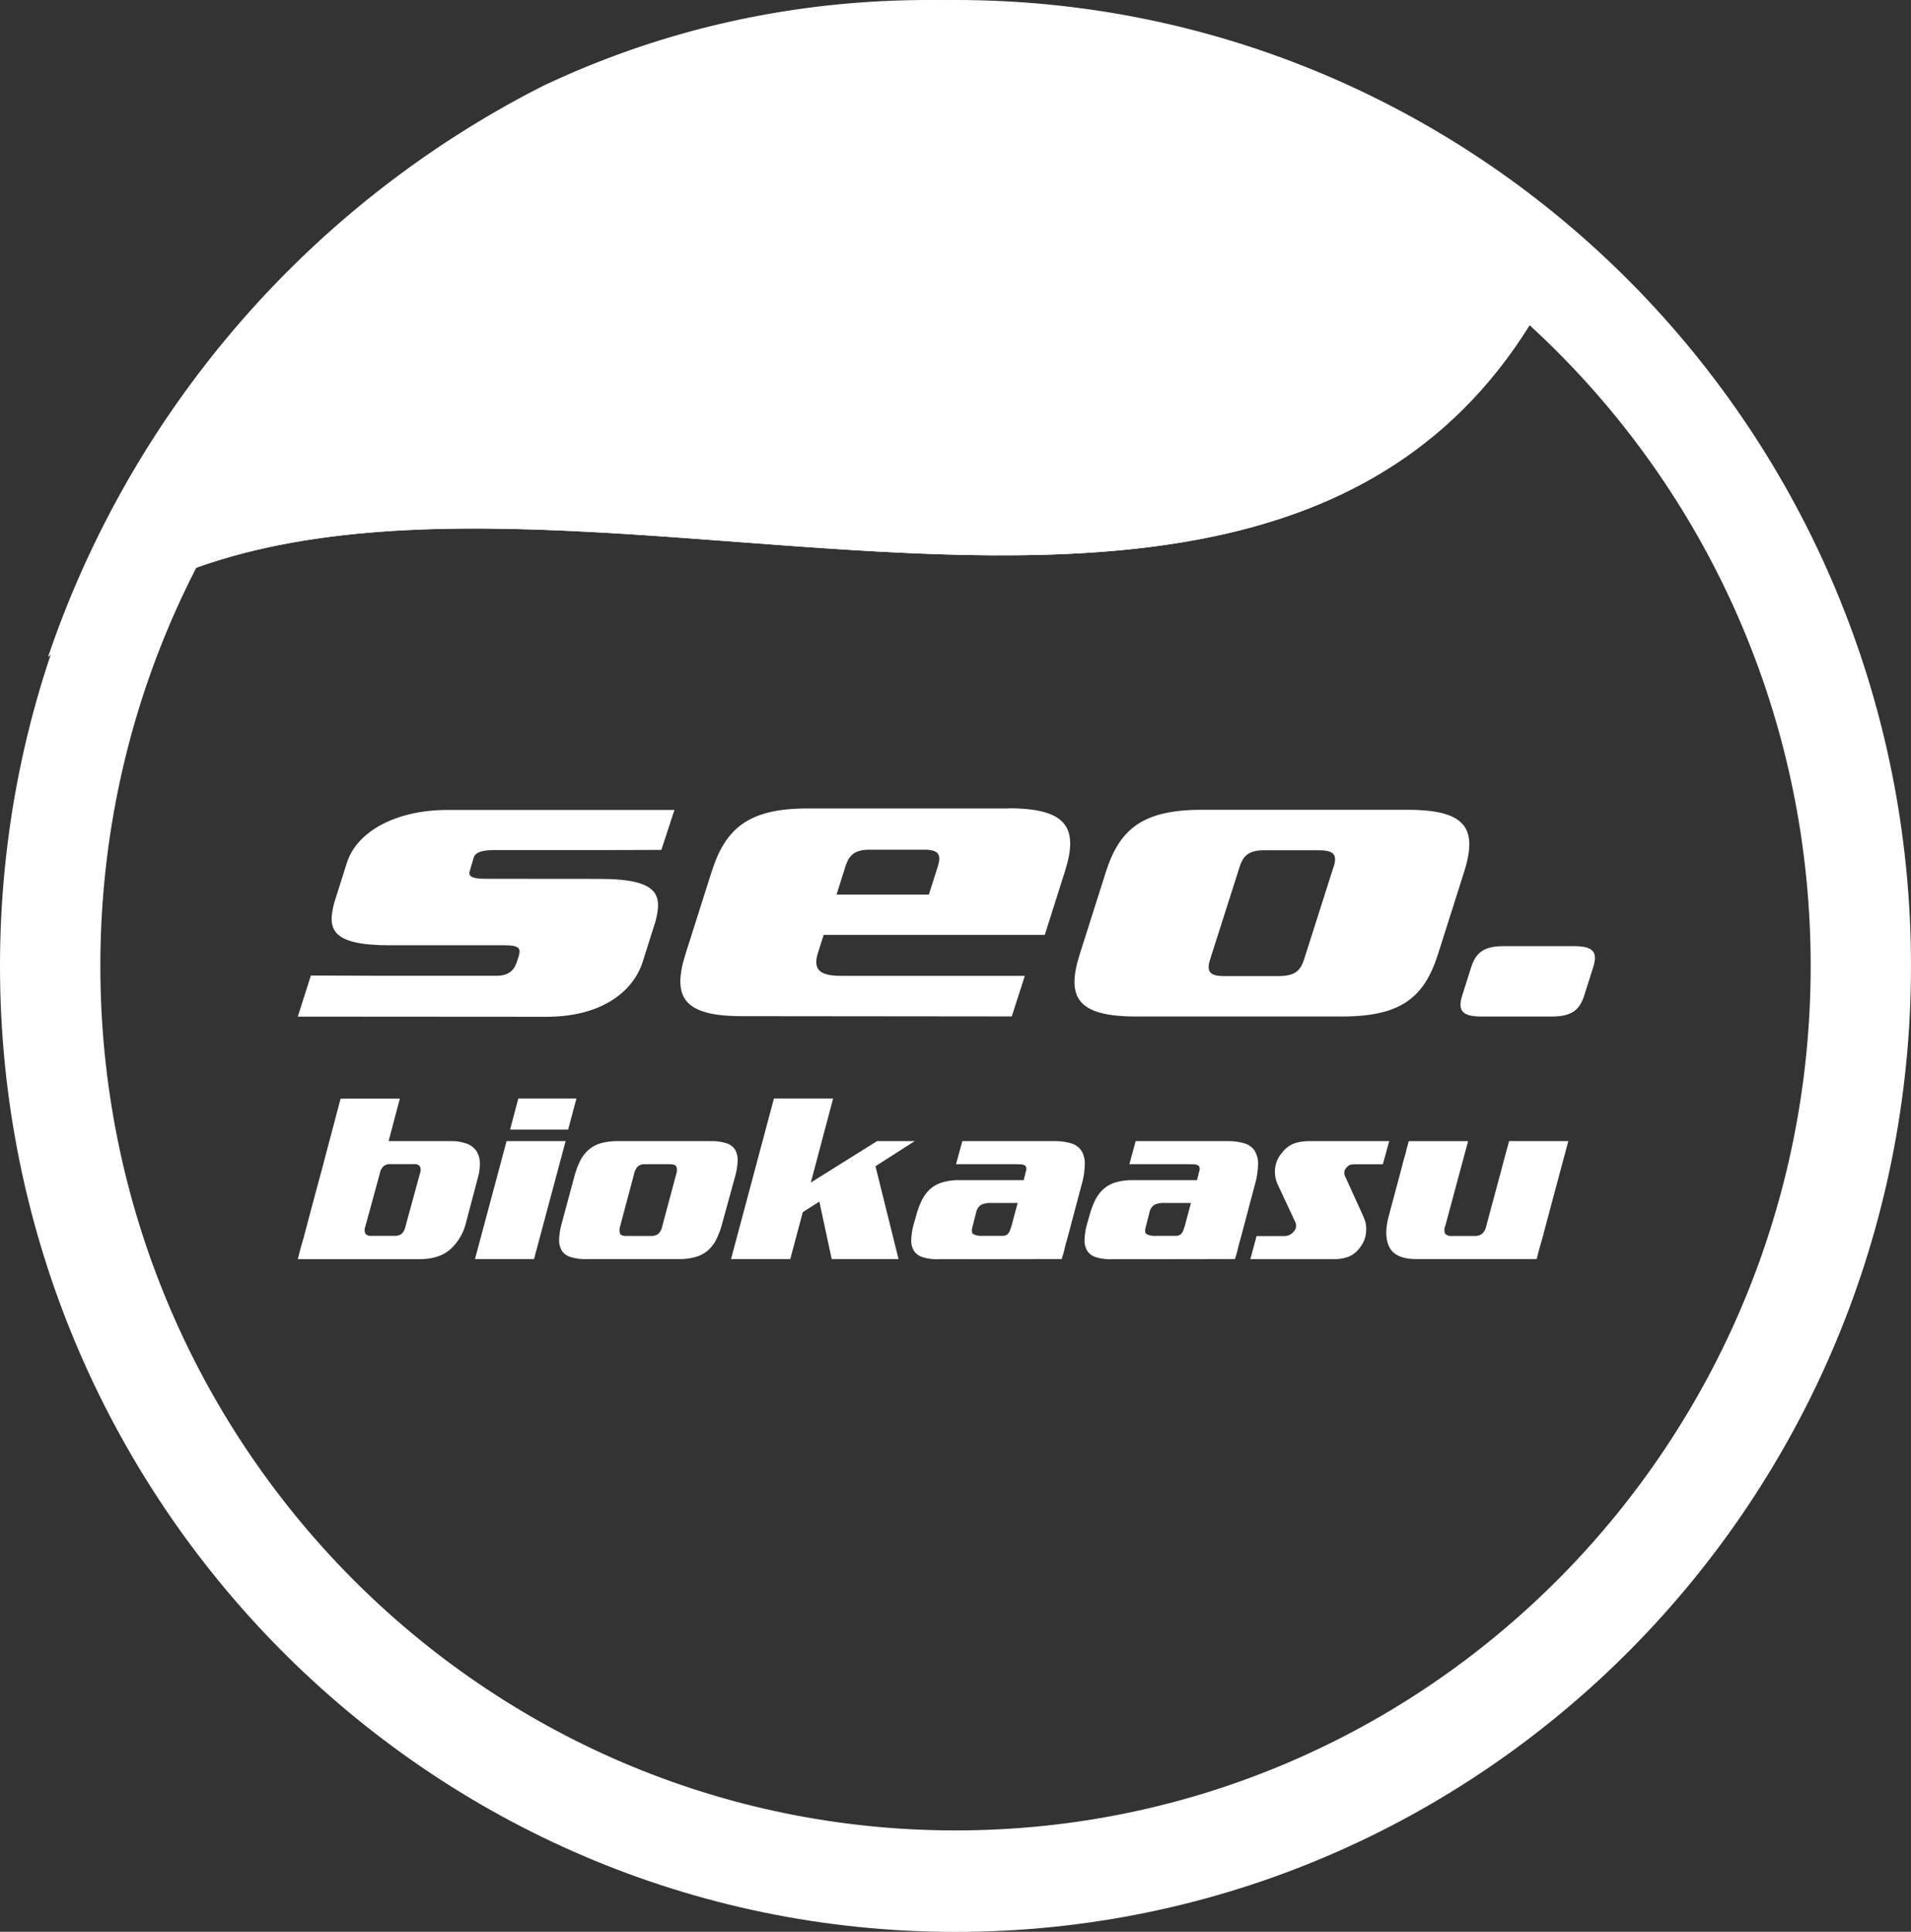
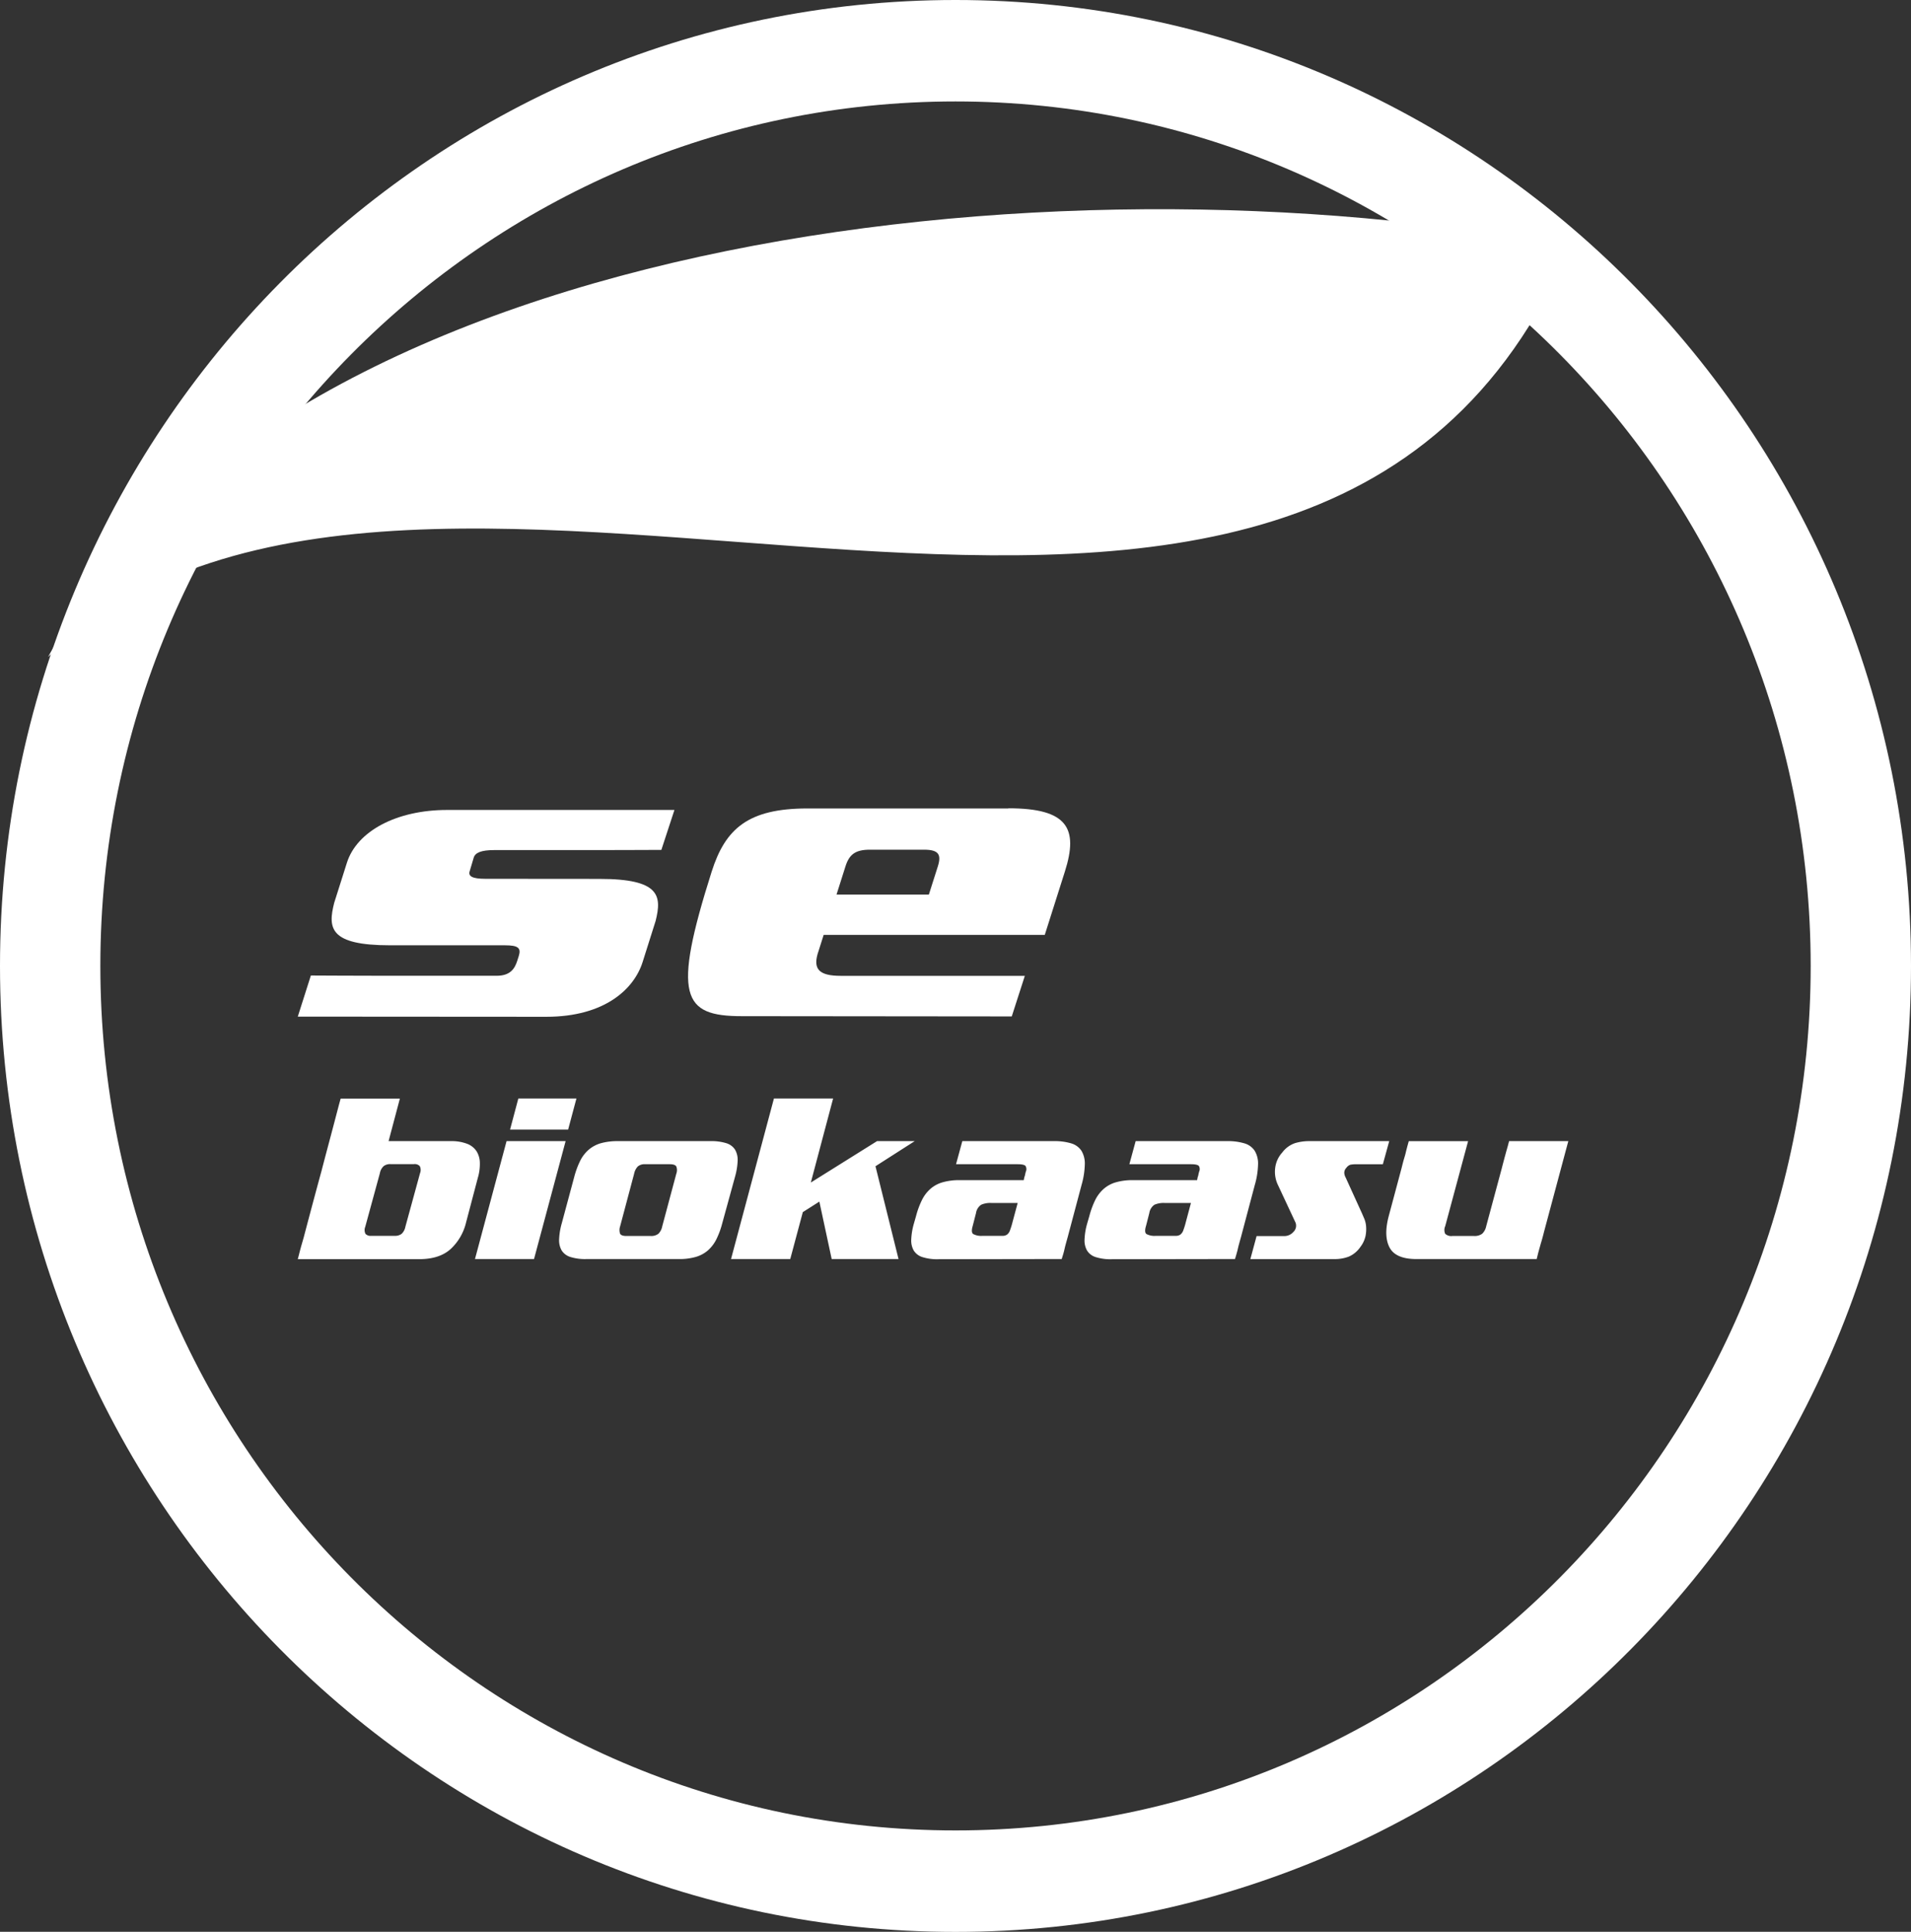
<svg xmlns="http://www.w3.org/2000/svg" id="Layer_1" data-name="Layer 1" viewBox="0 0 584.43 590.68">
  <rect x="0" y="0" width="584.43" height="590.68" fill="#333333" stroke="none" />
-   <path d="M485.68,77.75C453.43,35.61,310.06-36.92,171.61,28.53A306.09,306.09,0,0,0,20.18,203.15c114.49-108.15,385,62.76,465.5-125.4" transform="translate(-5.48 -2.29)" fill="#ffffff" />
  <path d="M485.68,77.75C326.33,46.86,90.4,74.86,20.18,203.15c114.49-108.15,385,62.76,465.5-125.4" transform="translate(-5.48 -2.29)" fill="#ffffff" />
  <path d="M475.44,387.26l.42-1.72c.13-.49.27-1,.43-1.57s.34-1.23.57-2,.51-1.76.81-3l7.44-27.77H467c-.26,1-.47,1.79-.62,2.3s-.29,1-.42,1.5-.28,1-.46,1.69-.42,1.57-.73,2.8L460,377.22a4.36,4.36,0,0,1-1.26,2.33,3.9,3.9,0,0,1-2.49.66h-6.6a2.7,2.7,0,0,1-2.19-.66,2.82,2.82,0,0,1,0-2.33l7-26H436.32q-.37,1.31-.57,2.07c-.13.51-.26,1-.38,1.53s-.3,1.12-.51,1.81-.45,1.65-.76,2.88l-3.92,14.65q-1.6,6.06.27,9.59t8.25,3.52Zm-45.1-36.05H406a15.09,15.09,0,0,0-4.49.62,8.16,8.16,0,0,0-3.87,2.84,8.53,8.53,0,0,0-2.19,4.83,9.31,9.31,0,0,0,.72,4.83l5.38,11.5A2.61,2.61,0,0,1,401,379a3.63,3.63,0,0,1-3,1.23h-8.22l-1.91,7.05h25.7a12.07,12.07,0,0,0,4.41-.76,8.29,8.29,0,0,0,3.57-3,8.4,8.4,0,0,0,1.53-3.26,10.62,10.62,0,0,0,.19-2.92,7.83,7.83,0,0,0-.53-2.34c-.28-.66-.51-1.17-.66-1.54l-5.06-11.11a3.37,3.37,0,0,1-.43-1.47,2.17,2.17,0,0,1,.66-1.53,2.48,2.48,0,0,1,1.19-.92,8.75,8.75,0,0,1,1.95-.15h8Zm-47.17,36.05c.2-.66.37-1.21.49-1.65s.25-.88.35-1.33.23-1,.38-1.54.36-1.3.62-2.23l4.21-15.87a24.45,24.45,0,0,0,1-6.26,7.55,7.55,0,0,0-1-4.18,5.63,5.63,0,0,0-3.14-2.3,17.42,17.42,0,0,0-5.33-.69H352.79l-1.92,7.06h18.87c1.28,0,2.07.18,2.38.53a1.84,1.84,0,0,1,.07,1.77c-.1.41-.18.73-.23,1a3.31,3.31,0,0,1-.15.53,2.09,2.09,0,0,0-.11.43l-.12.61H352a18.36,18.36,0,0,0-5.26.66,9.68,9.68,0,0,0-3.71,2,11.18,11.18,0,0,0-2.58,3.37,26.14,26.14,0,0,0-1.8,4.87l-.69,2.38a20.47,20.47,0,0,0-.8,4.88,6.17,6.17,0,0,0,.77,3.37,4.75,4.75,0,0,0,2.64,2,14.94,14.94,0,0,0,4.91.65Zm-15-11.43a23,23,0,0,1-.81,2.65,2.83,2.83,0,0,1-.84,1.26,2.25,2.25,0,0,1-1.27.43c-.51,0-1.2,0-2.07,0h-4.22a5.28,5.28,0,0,1-2.84-.54c-.51-.35-.56-1.2-.15-2.53l1-3.91a3.76,3.76,0,0,1,1.57-2.53,7,7,0,0,1,3.11-.54h8.05Zm-38,11.43q.32-1,.51-1.65c.12-.42.24-.88.34-1.33s.23-1,.38-1.54.36-1.3.62-2.23l4.22-15.87a24.83,24.83,0,0,0,1-6.26,7.64,7.64,0,0,0-1-4.18,5.7,5.7,0,0,0-3.14-2.3,17.49,17.49,0,0,0-5.34-.69H299.78l-1.92,7.06h18.87c1.28,0,2.07.18,2.38.53a1.89,1.89,0,0,1,.08,1.77c-.11.41-.18.73-.23,1a4.5,4.5,0,0,1-.16.53,2.09,2.09,0,0,0-.11.43l-.12.61H299a18.29,18.29,0,0,0-5.25.66,9.65,9.65,0,0,0-3.72,2,11,11,0,0,0-2.57,3.37,25.43,25.43,0,0,0-1.81,4.87l-.68,2.38a20.55,20.55,0,0,0-.81,4.88,6.17,6.17,0,0,0,.77,3.37,4.77,4.77,0,0,0,2.65,2,14.88,14.88,0,0,0,4.9.65Zm-15-11.43a23,23,0,0,1-.81,2.65,2.75,2.75,0,0,1-.84,1.26,2.19,2.19,0,0,1-1.26.43c-.51,0-1.21,0-2.07,0h-4.22a5.28,5.28,0,0,1-2.84-.54c-.51-.35-.56-1.2-.16-2.53l1-3.91a3.73,3.73,0,0,1,1.58-2.53,6.89,6.89,0,0,1,3.1-.54h8.06Zm-34.9,11.43-7.05-28.37,12-7.68H273.7l-20.25,12.66,6.82-25.7h-18.1l-13.12,49.09h18.11L251,372.92l5.06-3.22,3.77,17.56Zm-50-25.16a20.76,20.76,0,0,0,.8-4.87,6.24,6.24,0,0,0-.77-3.37,4.84,4.84,0,0,0-2.64-2,15.22,15.22,0,0,0-4.91-.65H194.46a18.75,18.75,0,0,0-5.26.65,10,10,0,0,0-3.71,2,11,11,0,0,0-2.58,3.37,26.41,26.41,0,0,0-1.8,4.87l-3.84,14.27a21,21,0,0,0-.8,4.88,6.26,6.26,0,0,0,.77,3.37,4.82,4.82,0,0,0,2.64,2,15,15,0,0,0,4.91.65H213a18.39,18.39,0,0,0,5.26-.65,9.93,9.93,0,0,0,3.72-2,11.28,11.28,0,0,0,2.57-3.37,25.31,25.31,0,0,0,1.8-4.88ZM208,377.29a4.37,4.37,0,0,1-1.15,2.23,3.54,3.54,0,0,1-2.38.69H197c-1,0-1.65-.24-1.88-.69a3.49,3.49,0,0,1,0-2.23l4.29-16.11a4.53,4.53,0,0,1,1.12-2.22,3.2,3.2,0,0,1,2.26-.69h7.52c1.07,0,1.73.23,2,.69a3.15,3.15,0,0,1,0,2.22Zm-28.77-29.61,2.54-9.51H164l-2.53,9.51Zm-10.43,39.58,9.66-36.05H160.4l-9.66,36.05Zm-17.18-24.85a14.78,14.78,0,0,0,.61-4.52,6.87,6.87,0,0,0-1-3.57,6,6,0,0,0-2.91-2.3,13.28,13.28,0,0,0-5-.81h-19l3.45-13h-18.1c-.1.31-.33,1.14-.69,2.5s-.8,3.05-1.34,5.1-1.14,4.32-1.81,6.83-1.33,5-2,7.59q-2.46,9-5.44,20.32c-.26.93-.48,1.69-.66,2.3s-.33,1.17-.46,1.66-.24.94-.35,1.37-.23.91-.38,1.42h37.13q6.21,0,9.63-3.1a16.13,16.13,0,0,0,4.71-8.1Zm-22.17,15a4,4,0,0,1-1.15,2.15,3.27,3.27,0,0,1-2.07.61h-7.21a2.14,2.14,0,0,1-1.77-.61,2.63,2.63,0,0,1-.07-2.15L121.66,361a3.86,3.86,0,0,1,1.15-2.14,3.17,3.17,0,0,1,2.07-.62h7.22a2.07,2.07,0,0,1,1.76.62,2.63,2.63,0,0,1,.08,2.14Z" transform="translate(-5.48 -2.29)" fill="#ffffff" />
  <path d="M559.23,297.64c0,146-117.09,264.33-261.53,264.33S36.17,443.62,36.17,297.64,153.26,33.31,297.7,33.31,559.23,151.66,559.23,297.64m30.68,0C589.91,134.53,459.08,2.29,297.7,2.29S5.48,134.53,5.48,297.64,136.31,593,297.7,593,589.91,460.75,589.91,297.64" transform="translate(-5.48 -2.29)" fill="#ffffff" />
  <path d="M153.86,271c-3.94,0-5.22-.8-4.75-2.28l1.25-4.21c.46-1.48,2.26-2.29,6.2-2.29h31.32c9.42,0,16.33-.06,19.86-.06l4-12.21H142.2c-15.41,0-27.56,6.46-30.63,16.14l-3.88,12.24c-2,7.8-1.4,13,17.09,13h35.1c4.1,0,5.05.81,4.23,3.36l-.43,1.35c-.81,2.56-2.23,4.61-6.34,4.61H123.27c-14.22,0-15.63-.08-22.72-.08l-4,12.57,76,.05c18,0,26.87-8.61,29.44-16.68l4-12.64c1.91-7.66,1.35-12.84-17.13-12.84Z" transform="translate(-5.48 -2.29)" fill="#ffffff" />
-   <path d="M292.29,267.21l-2.74,8.61H261.31l2.73-8.61c1.15-3.63,3-5.11,7.44-5.11h16.61c4.45,0,5.35,1.48,4.2,5.11m21.6-17.72H252.43c-18.15,0-25.12,6.16-29.31,19.33l-7.94,25C211,307,214.2,313,232.35,313l82.55.08,4-12.41c-13.35,0-9.72,0-17.42,0H262.59c-6.51,0-8.37-2-7.09-6.61l1.88-5.92H325l6.15-19.37c4.18-13.17.89-19.33-17.26-19.33" transform="translate(-5.48 -2.29)" fill="#ffffff" />
-   <path d="M413.3,267.39l-9,28.24c-1.15,3.63-3,5.11-7.79,5.11H379.77c-4.45,0-5.35-1.48-4.2-5.11l9-28.24c1.15-3.63,3-5.11,7.44-5.11h16.78c4.8,0,5.69,1.48,4.54,5.11M436,249.9H373c-18.15,0-25.16,5.93-29.35,19.1l-7.94,25c-4.18,13.18-.93,19.1,17.22,19.1h63c18.14,0,25.16-5.92,29.34-19.1l7.94-25c4.18-13.17.92-19.1-17.22-19.1" transform="translate(-5.48 -2.29)" fill="#ffffff" />
-   <path d="M492.7,298.09c1.42-4.49.31-6.5-5.87-6.5H465.38c-6.17,0-8.56,2-10,6.5l-2.7,8.52c-1.42,4.48-.31,6.5,5.86,6.5H480c6.18,0,8.57-2,10-6.5Z" transform="translate(-5.48 -2.29)" fill="#ffffff" />
+   <path d="M292.29,267.21l-2.74,8.61H261.31l2.73-8.61c1.15-3.63,3-5.11,7.44-5.11h16.61c4.45,0,5.35,1.48,4.2,5.11m21.6-17.72H252.43c-18.15,0-25.12,6.16-29.31,19.33C211,307,214.2,313,232.35,313l82.55.08,4-12.41c-13.35,0-9.72,0-17.42,0H262.59c-6.51,0-8.37-2-7.09-6.61l1.88-5.92H325l6.15-19.37c4.18-13.17.89-19.33-17.26-19.33" transform="translate(-5.48 -2.29)" fill="#ffffff" />
</svg>